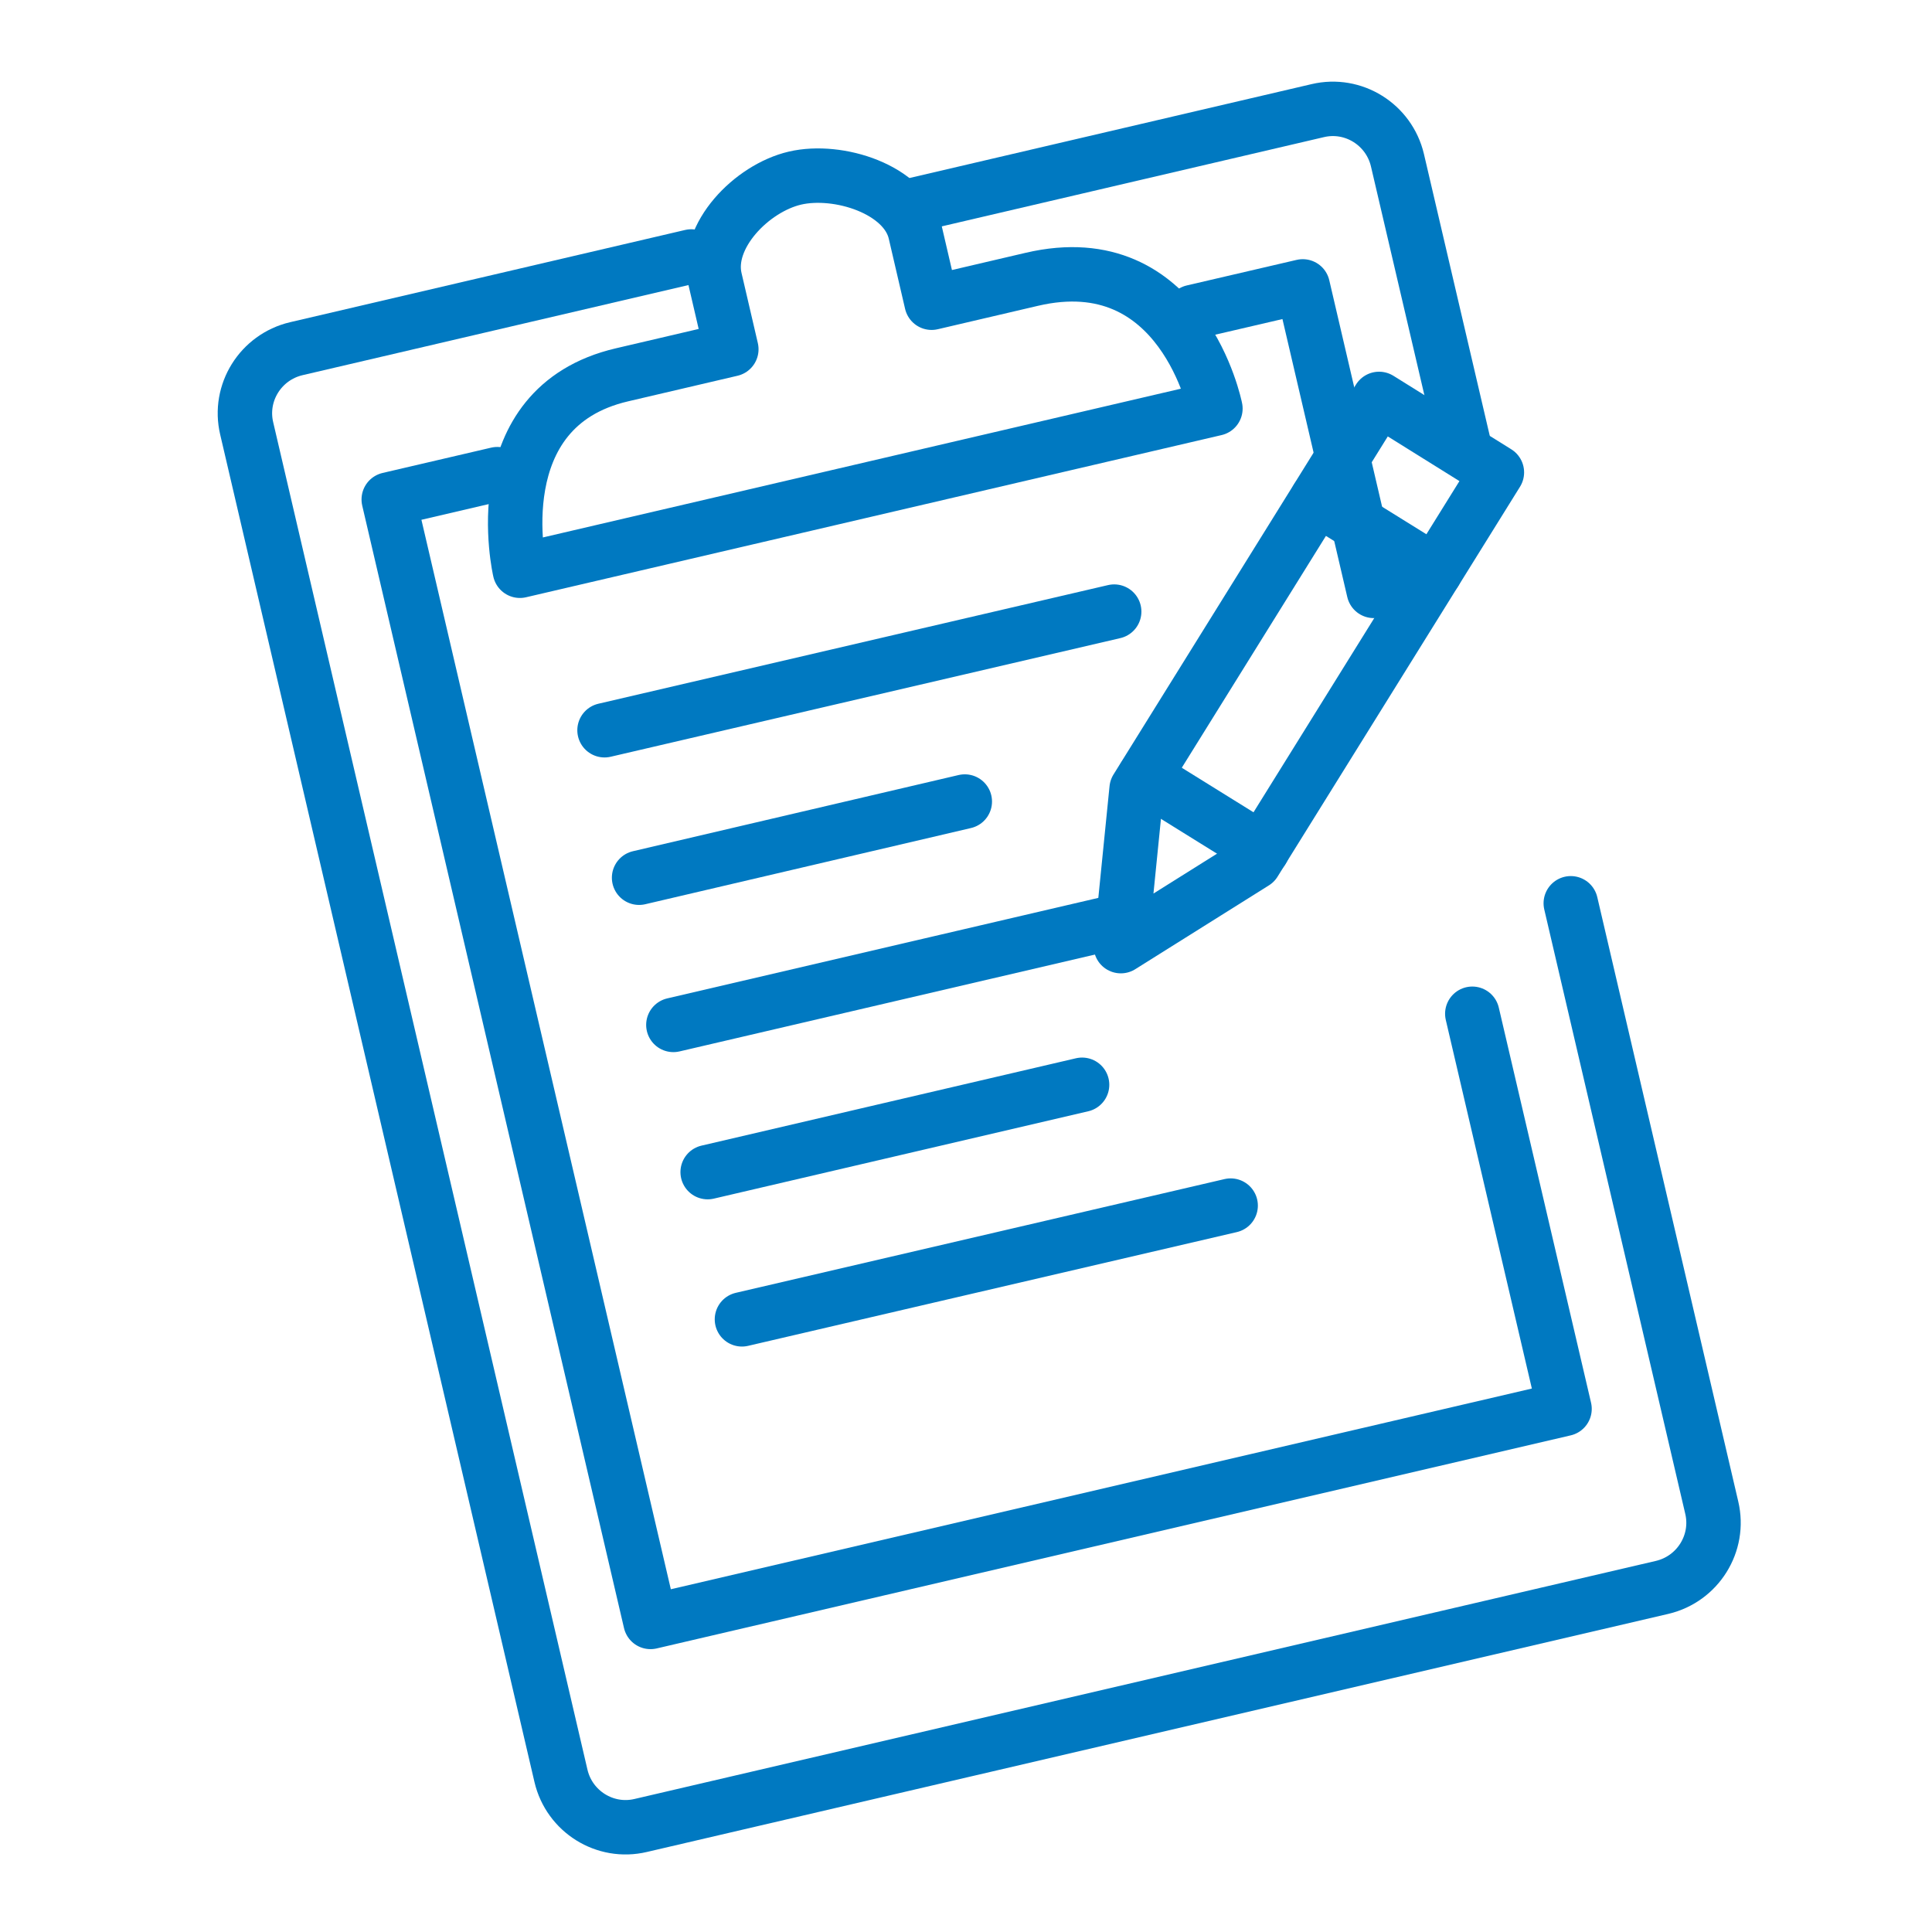
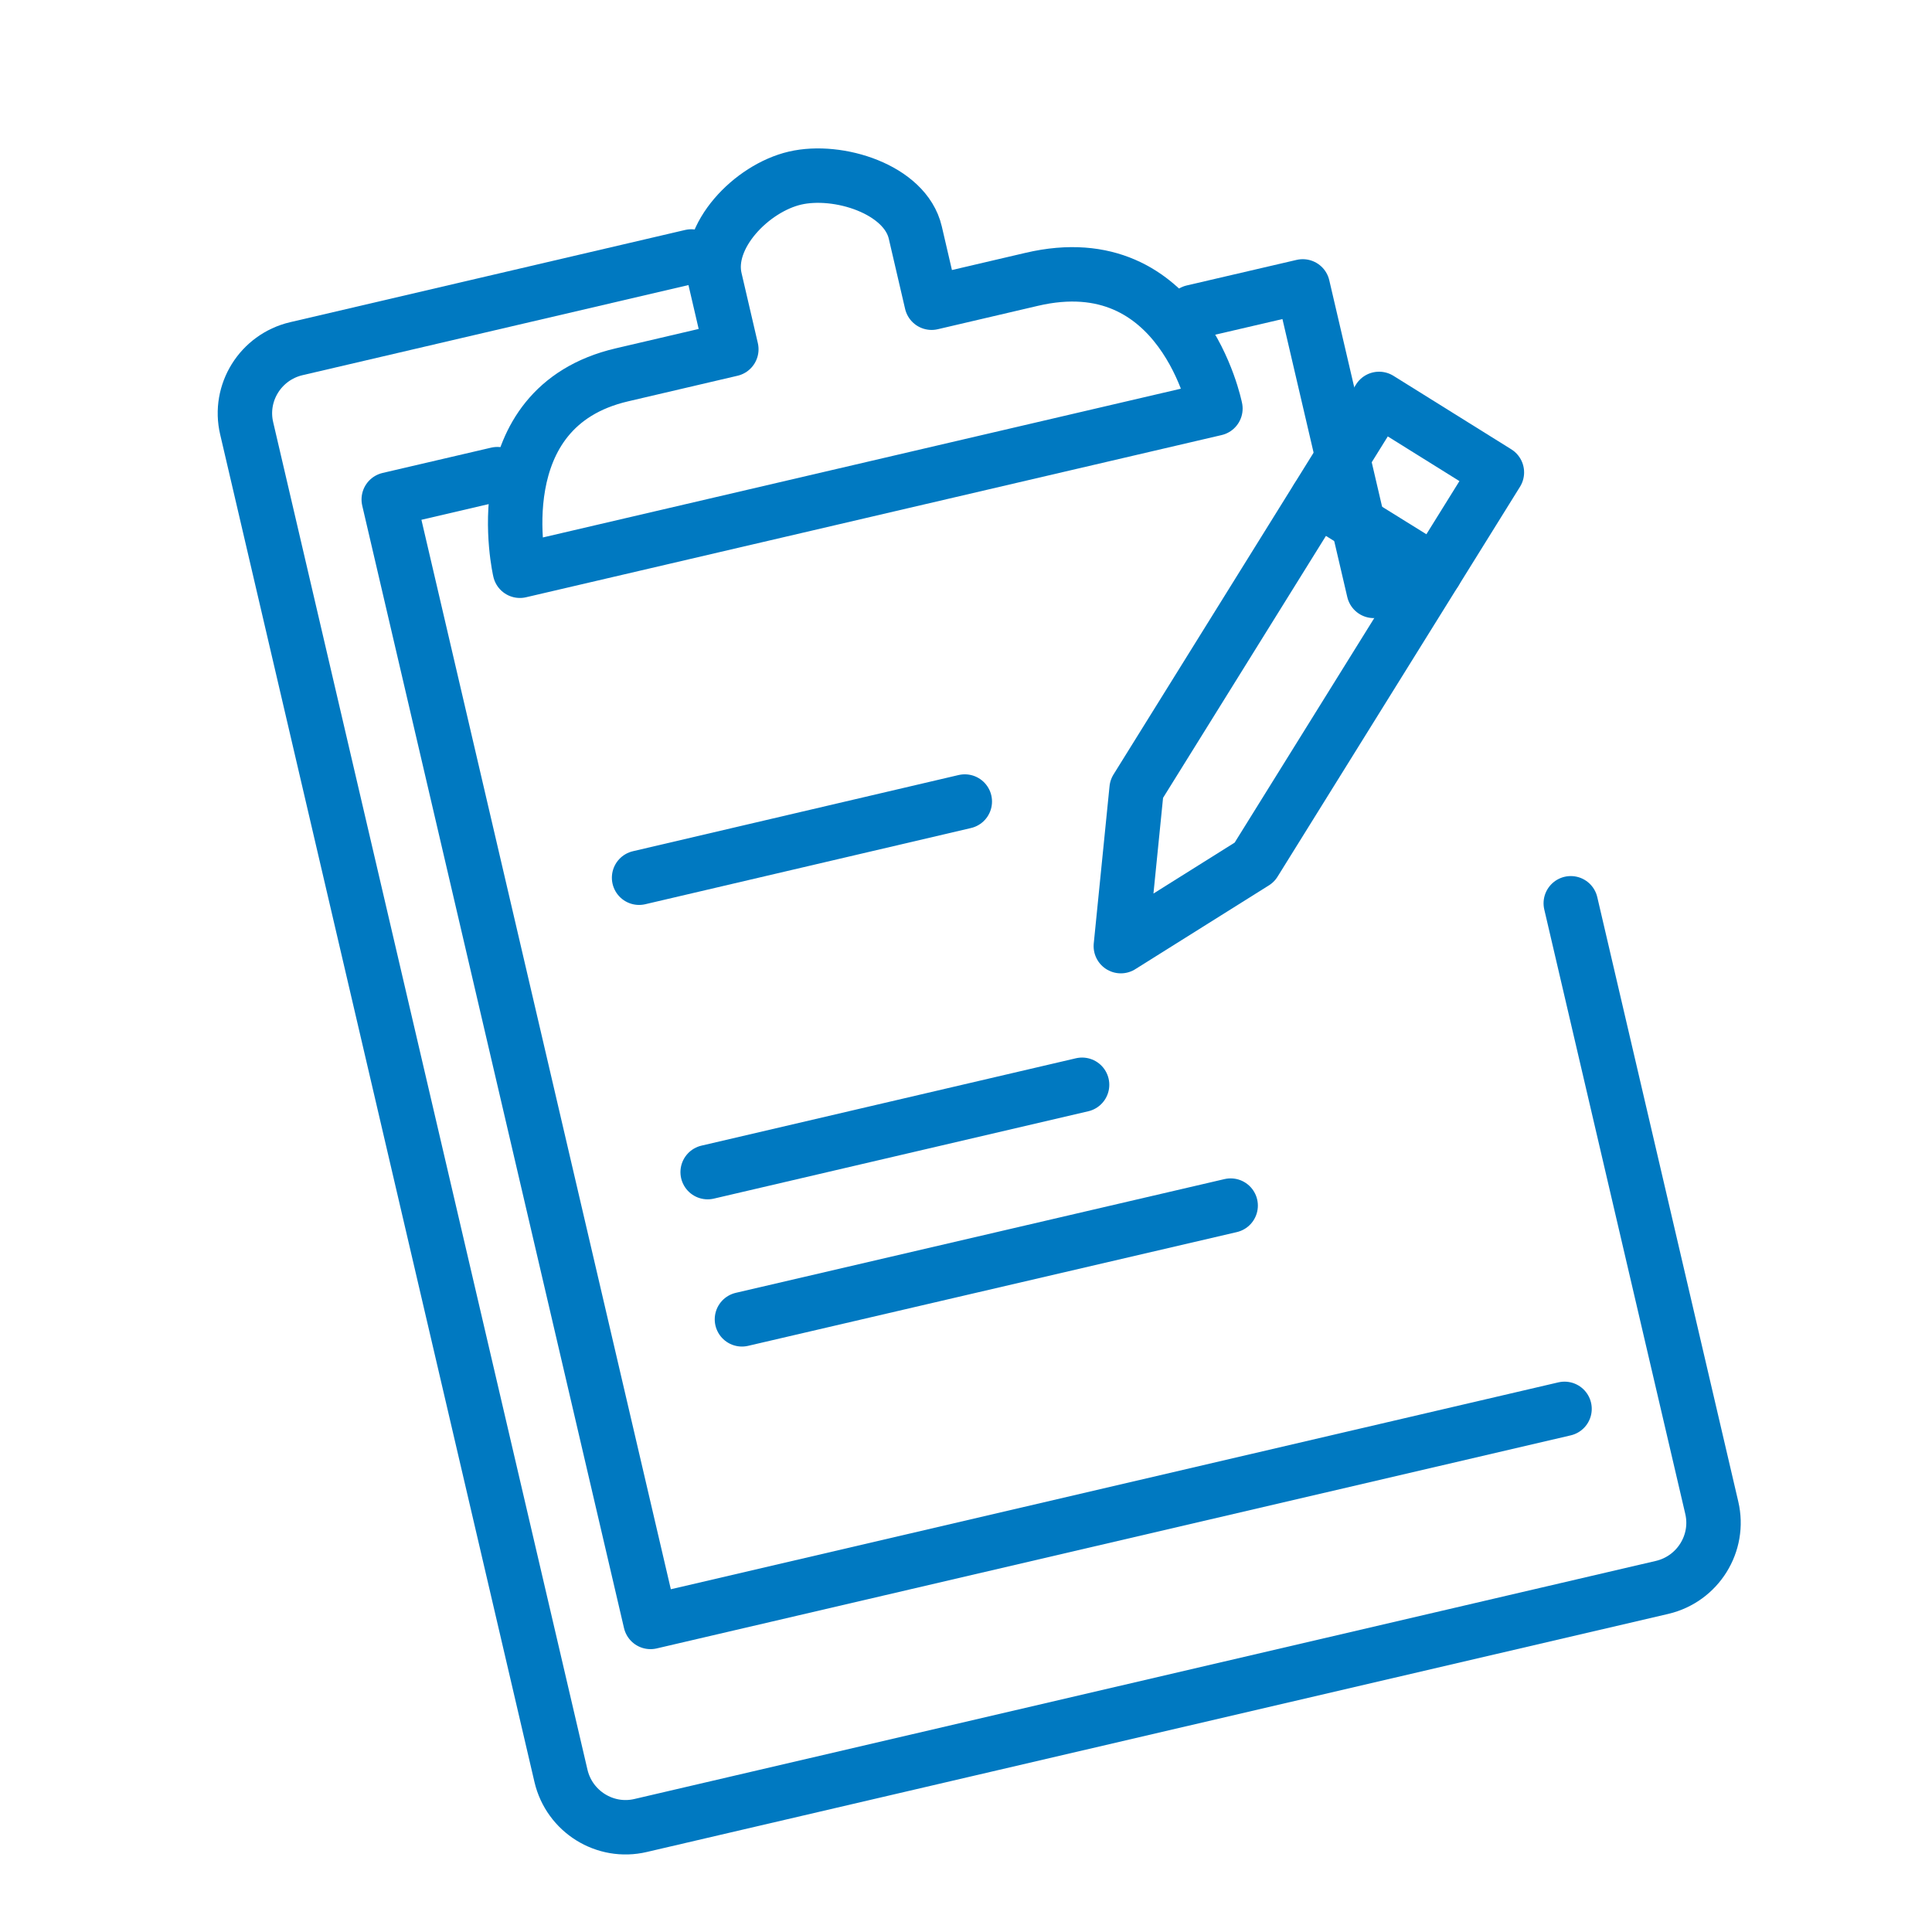
<svg xmlns="http://www.w3.org/2000/svg" width="71" height="71" viewBox="0 0 71 71" fill="none">
  <path d="M57.725 33.195L62.906 55.405C63.215 56.715 62.395 58.025 61.086 58.335L23.546 67.085C22.235 67.395 20.925 66.575 20.616 65.265L9.066 15.745C8.756 14.435 9.576 13.125 10.886 12.815L25.405 9.425" stroke="#0079C1" stroke-width="2" stroke-linecap="round" stroke-linejoin="round" />
-   <path d="M33.565 7.536L48.425 4.066C49.735 3.756 51.045 4.576 51.355 5.886L53.805 16.375" stroke="#0079C1" stroke-width="2" stroke-linecap="round" stroke-linejoin="round" />
  <path d="M37.916 10.265L34.236 11.125L33.636 8.545C33.266 6.955 30.806 6.175 29.216 6.545C27.626 6.915 25.906 8.675 26.276 10.255L26.876 12.835L22.856 13.775C17.706 14.975 19.106 20.975 19.106 20.975L44.666 15.015C44.666 15.015 43.466 8.965 37.916 10.265V10.265Z" stroke="#0079C1" stroke-width="2" stroke-linecap="round" stroke-linejoin="round" />
  <path d="M50.486 21.715L47.876 10.525L43.836 11.465" stroke="#0079C1" stroke-width="2" stroke-linecap="round" stroke-linejoin="round" />
-   <path d="M18.276 17.425L14.286 18.355L23.906 59.605L57.496 51.775L54.106 37.255" stroke="#0079C1" stroke-width="2" stroke-linecap="round" stroke-linejoin="round" />
-   <path d="M22.216 26.836L40.946 22.476" stroke="#0079C1" stroke-width="2" stroke-linecap="round" stroke-linejoin="round" />
+   <path d="M18.276 17.425L14.286 18.355L23.906 59.605L57.496 51.775" stroke="#0079C1" stroke-width="2" stroke-linecap="round" stroke-linejoin="round" />
  <path d="M23.486 32.256L35.456 29.456" stroke="#0079C1" stroke-width="2" stroke-linecap="round" stroke-linejoin="round" />
-   <path d="M24.746 37.665L41.686 33.715" stroke="#0079C1" stroke-width="2" stroke-linecap="round" stroke-linejoin="round" />
  <path d="M26.006 43.075L39.766 39.865" stroke="#0079C1" stroke-width="2" stroke-linecap="round" stroke-linejoin="round" />
  <path d="M27.266 48.485L45.226 44.305" stroke="#0079C1" stroke-width="2" stroke-linecap="round" stroke-linejoin="round" />
  <path d="M46.1 31.69L55.01 17.36L50.68 14.66L41.77 28.99L41.19 34.77L46.1 31.69Z" stroke="#0079C1" stroke-width="2" stroke-linecap="round" stroke-linejoin="round" />
  <path d="M48.41 18.32L52.74 21.01" stroke="#0079C1" stroke-width="2" stroke-linecap="round" stroke-linejoin="round" />
-   <path d="M42.06 28.54L46.391 31.23" stroke="#0079C1" stroke-width="2" stroke-linecap="round" stroke-linejoin="round" />
</svg>